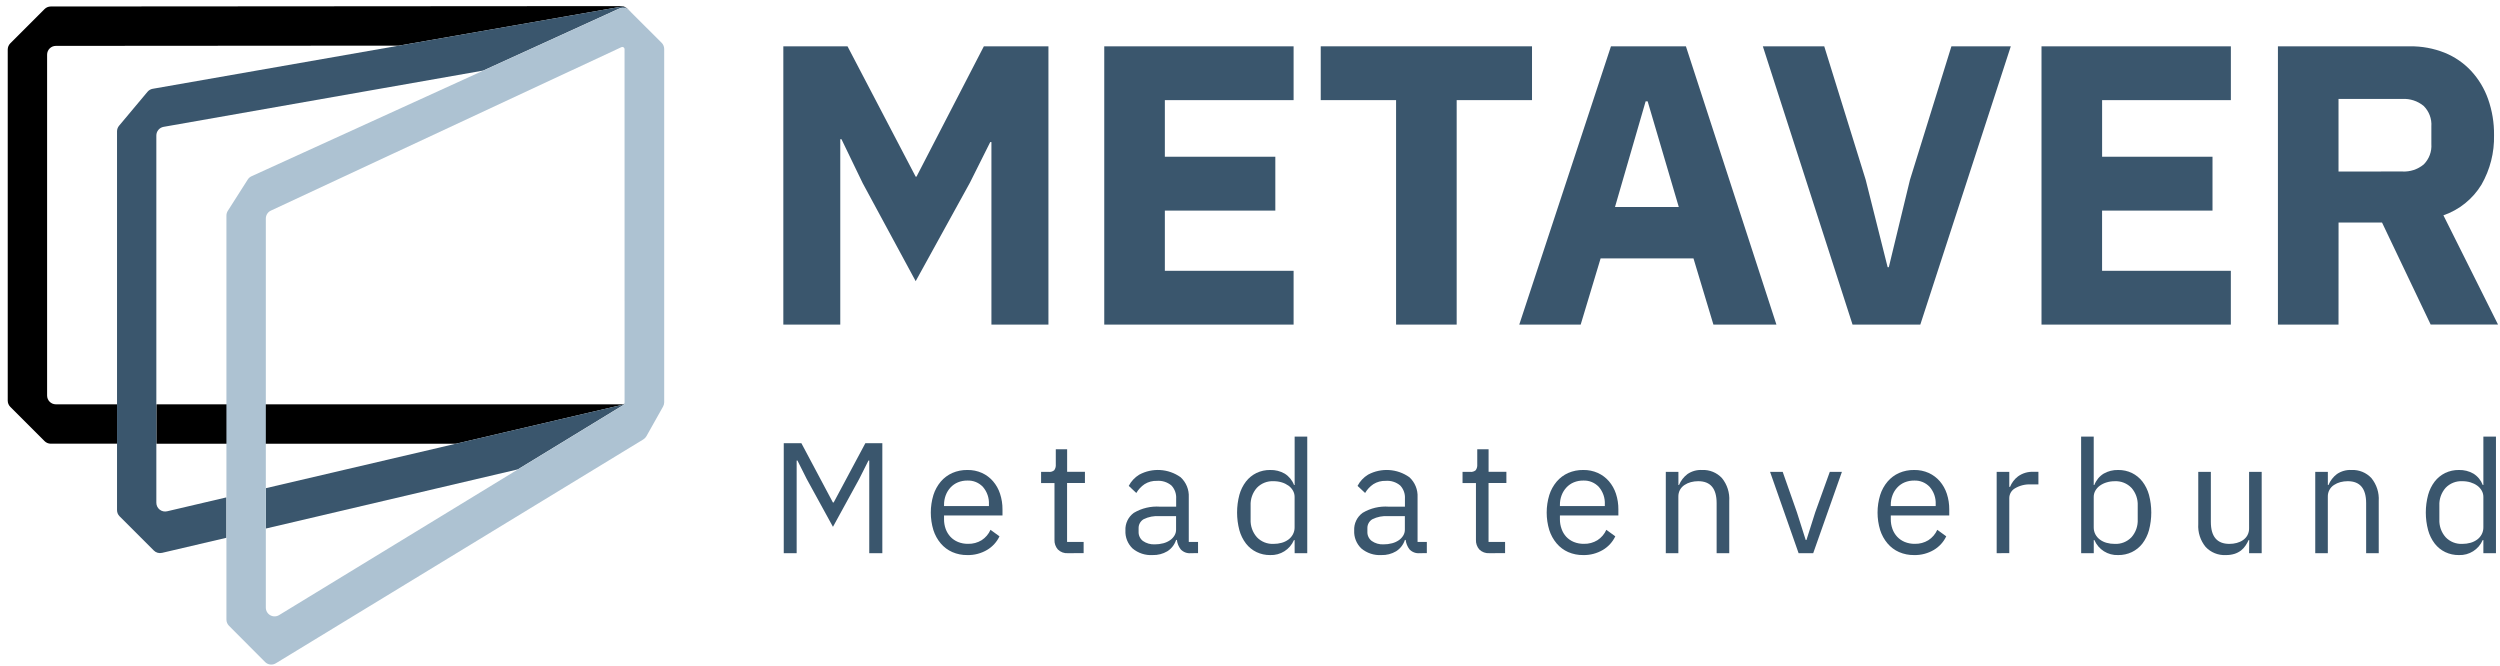
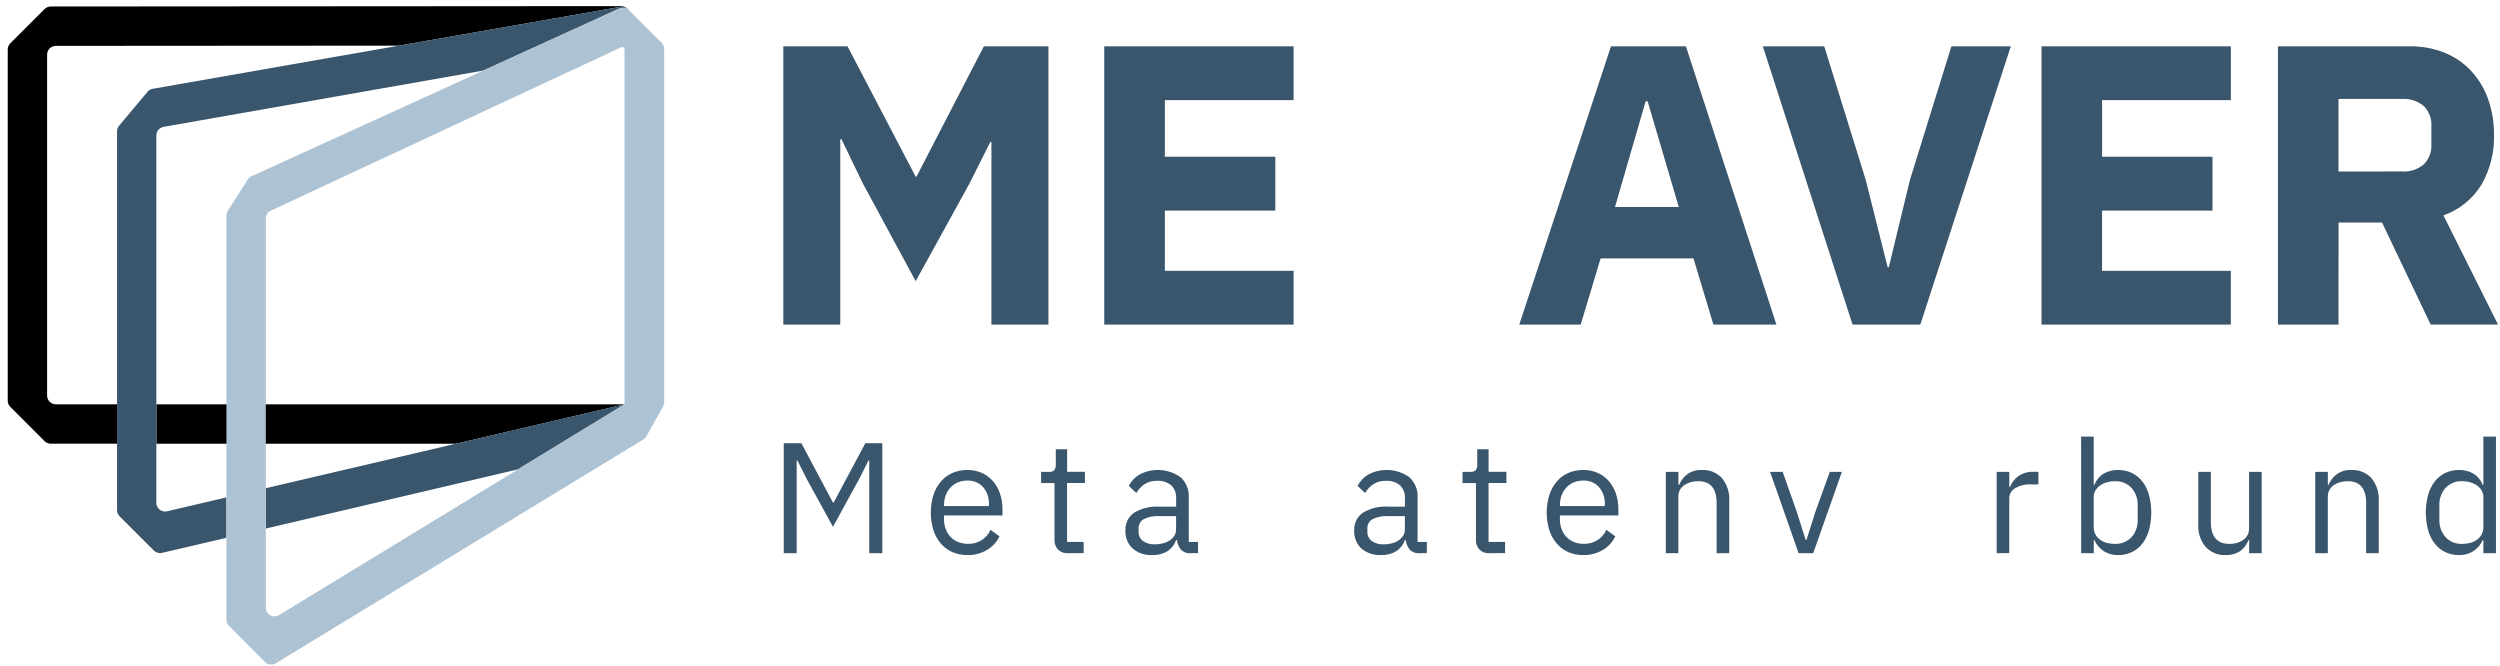
<svg xmlns="http://www.w3.org/2000/svg" width="184px" height="49px" viewBox="0 0 184 49" version="1.1">
  <title>assets/images/metaver/svg-raw/logos/logo-metaver-mono</title>
  <g id="assets/images/metaver/svg-raw/logos/logo-metaver-mono" stroke="none" stroke-width="1" fill="none" fill-rule="evenodd">
    <g id="Logo_Metaver_RGB_Farbig" fill-rule="nonzero">
      <path d="M45.818,29.758 L11.511,29.758 L11.511,32.657 L33.567,32.657 L45.84,29.786 C45.938,29.753 45.961,29.708 45.965,29.649 C45.952,29.718 45.888,29.765 45.818,29.758 Z" id="Path" fill="#000000" />
      <path d="M46.167,0.636 C46.046,0.516 45.883,0.449 45.712,0.449 L3.734,0.478 C3.564,0.479 3.4,0.547 3.28,0.667 L0.758,3.189 C0.638,3.309 0.57,3.473 0.569,3.643 L0.569,29.491 C0.57,29.661 0.638,29.825 0.758,29.945 L3.28,32.467 C3.4,32.587 3.564,32.655 3.734,32.656 L8.613,32.656 L8.613,29.758 L4.111,29.758 C3.756,29.758 3.467,29.469 3.467,29.114 L3.467,4.022 C3.467,3.666 3.756,3.377 4.111,3.377 L29.365,3.359 L45.65,0.506 C45.857,0.469 46.069,0.536 46.218,0.684 L46.667,1.13 L46.667,1.13 L46.167,0.636 Z" id="Path" fill="#000000" />
      <path d="M45.969,29.667 L45.969,29.649 C45.967,29.666 45.961,29.682 45.952,29.697 C45.956,29.685 45.969,29.68 45.969,29.667 Z" id="Path" fill="#00829B" />
      <path d="M19.565,35.93 L19.565,38.901 L38.115,34.545 L45.892,29.8 C45.917,29.785 45.918,29.753 45.932,29.73 C45.908,29.754 45.878,29.772 45.844,29.782 L19.565,35.93 Z" id="Path" fill="#3A566D" />
      <path d="M46.216,0.682 C46.067,0.534 45.855,0.467 45.648,0.503 L11.24,6.535 C11.09,6.561 10.954,6.639 10.857,6.756 L8.762,9.256 C8.666,9.372 8.613,9.518 8.613,9.669 L8.613,37.545 C8.613,37.716 8.68,37.879 8.801,38 L11.322,40.519 C11.479,40.677 11.707,40.742 11.924,40.691 L16.665,39.58 L16.665,36.607 L12.302,37.63 C12.11,37.676 11.907,37.632 11.752,37.509 C11.597,37.387 11.507,37.2 11.507,37.002 L11.507,9.972 C11.507,9.659 11.732,9.391 12.04,9.336 L35.568,5.193 L45.568,0.633 C45.812,0.522 46.099,0.574 46.289,0.762 L46.216,0.682 Z" id="Path" fill="#3A566D" />
      <path d="M48.688,3.141 L46.301,0.762 C46.111,0.574 45.824,0.522 45.58,0.633 L18.512,12.972 C18.399,13.023 18.303,13.106 18.236,13.211 L16.766,15.519 C16.701,15.621 16.666,15.739 16.665,15.86 L16.665,45.602 C16.665,45.773 16.733,45.936 16.853,46.057 L19.508,48.722 C19.718,48.935 20.048,48.974 20.303,48.817 L47.349,32.34 C47.444,32.282 47.522,32.201 47.576,32.105 L48.802,29.923 C48.857,29.826 48.885,29.718 48.885,29.607 L48.885,3.598 C48.883,3.425 48.812,3.261 48.688,3.141 Z M45.969,29.667 C45.969,29.723 45.94,29.775 45.892,29.805 L20.544,45.27 C20.346,45.392 20.097,45.397 19.894,45.283 C19.69,45.169 19.565,44.955 19.565,44.722 L19.565,16.085 C19.564,15.835 19.709,15.607 19.936,15.501 L45.74,3.469 C45.79,3.447 45.847,3.451 45.893,3.481 C45.939,3.511 45.967,3.561 45.967,3.616 L45.969,29.667 Z" id="Shape" fill="#ADC2D2" />
      <polygon id="Path" fill="#3A566D" points="72.969 10.455 72.882 10.455 71.385 13.448 67.394 20.694 63.492 13.476 61.932 10.245 61.844 10.245 61.844 23.89 57.653 23.89 57.653 3.409 62.377 3.409 67.394 13.003 67.453 13.003 72.412 3.409 77.165 3.409 77.165 23.89 72.969 23.89" />
      <polygon id="Path" fill="#3A566D" points="81.273 23.89 81.273 3.409 95.209 3.409 95.209 7.369 85.733 7.369 85.733 11.536 93.864 11.536 93.864 15.498 85.733 15.498 85.733 19.93 95.209 19.93 95.209 23.891" />
-       <polygon id="Path" fill="#3A566D" points="107.211 7.369 107.211 23.89 102.751 23.89 102.751 7.369 97.206 7.369 97.206 3.409 112.756 3.409 112.756 7.369" />
      <path d="M126.107,23.89 L124.64,19.018 L117.805,19.018 L116.338,23.89 L111.818,23.89 L118.567,3.409 L124.083,3.409 L130.744,23.89 L126.107,23.89 Z M121.267,7.458 L121.119,7.458 L118.864,15.233 L123.558,15.233 L121.267,7.458 Z" id="Shape" fill="#3A566D" />
      <polygon id="Path" fill="#3A566D" points="136.347 23.89 129.745 3.409 134.264 3.409 137.316 13.238 138.93 19.664 139.017 19.664 140.573 13.238 143.624 3.409 147.995 3.409 141.335 23.89" />
      <polygon id="Path" fill="#3A566D" points="150.255 23.89 150.255 3.409 164.192 3.409 164.192 7.369 154.715 7.369 154.715 11.536 162.841 11.536 162.841 15.498 154.713 15.498 154.713 19.93 164.19 19.93 164.19 23.891" />
      <path d="M172.115,23.89 L167.655,23.89 L167.655,3.409 L177.367,3.409 C178.24,3.397 179.107,3.557 179.919,3.878 C180.659,4.176 181.325,4.632 181.87,5.214 C182.423,5.811 182.848,6.515 183.12,7.282 C183.423,8.139 183.573,9.043 183.561,9.952 C183.59,11.226 183.271,12.483 182.637,13.589 C181.995,14.645 181.004,15.444 179.835,15.848 L183.855,23.887 L178.897,23.887 L175.316,16.376 L172.118,16.376 L172.115,23.89 Z M176.809,12.622 C177.379,12.654 177.939,12.471 178.38,12.108 C178.781,11.712 178.989,11.16 178.948,10.598 L178.948,9.306 C178.988,8.743 178.78,8.192 178.38,7.795 C177.939,7.433 177.378,7.25 176.809,7.282 L172.115,7.282 L172.115,12.623 L176.809,12.622 Z" id="Shape" fill="#3A566D" />
      <polygon id="Path" fill="#3A566D" points="63.977 33.895 63.919 33.895 63.237 35.252 61.306 38.775 59.374 35.252 58.692 33.895 58.634 33.895 58.634 40.714 57.684 40.714 57.684 32.62 58.982 32.62 61.301 36.981 61.359 36.981 63.69 32.62 64.94 32.62 64.94 40.715 63.977 40.715" />
      <path d="M71.197,40.853 C70.816,40.859 70.439,40.784 70.09,40.633 C69.764,40.488 69.474,40.272 69.242,40.001 C68.998,39.711 68.813,39.377 68.698,39.016 C68.443,38.175 68.443,37.277 68.698,36.435 C68.812,36.072 68.997,35.736 69.242,35.444 C69.474,35.173 69.764,34.957 70.09,34.811 C70.439,34.66 70.816,34.585 71.197,34.591 C71.568,34.584 71.936,34.659 72.275,34.81 C72.586,34.952 72.863,35.16 73.086,35.418 C73.317,35.687 73.493,35.999 73.602,36.336 C73.726,36.712 73.787,37.105 73.783,37.5 L73.783,37.94 L69.481,37.94 L69.481,38.217 C69.479,38.46 69.52,38.702 69.602,38.931 C69.679,39.143 69.797,39.338 69.95,39.505 C70.106,39.671 70.296,39.801 70.507,39.888 C70.744,39.984 70.999,40.031 71.255,40.026 C71.604,40.034 71.948,39.942 72.247,39.76 C72.535,39.575 72.763,39.308 72.901,38.994 L73.562,39.474 C73.365,39.889 73.049,40.237 72.653,40.472 C72.213,40.732 71.708,40.865 71.197,40.853 Z M71.197,35.369 C70.958,35.366 70.722,35.411 70.501,35.501 C70.297,35.586 70.112,35.714 69.961,35.876 C69.808,36.041 69.688,36.234 69.608,36.444 C69.521,36.674 69.478,36.919 69.481,37.165 L69.481,37.245 L72.785,37.245 L72.785,37.118 C72.808,36.654 72.653,36.198 72.35,35.844 C72.055,35.523 71.632,35.35 71.197,35.369 L71.197,35.369 Z" id="Shape" fill="#3A566D" />
      <path d="M78.595,40.715 C78.322,40.735 78.054,40.635 77.859,40.442 C77.688,40.246 77.598,39.991 77.61,39.731 L77.61,35.555 L76.624,35.555 L76.624,34.731 L77.181,34.731 C77.329,34.749 77.478,34.705 77.592,34.609 C77.679,34.486 77.719,34.336 77.706,34.186 L77.706,33.068 L78.541,33.068 L78.541,34.726 L79.851,34.726 L79.851,35.55 L78.537,35.55 L78.537,39.886 L79.755,39.886 L79.755,40.71 L78.595,40.715 Z" id="Path" fill="#3A566D" />
      <path d="M87.652,40.715 C87.373,40.743 87.097,40.64 86.903,40.436 C86.747,40.235 86.648,39.994 86.619,39.74 L86.561,39.74 C86.449,40.086 86.22,40.382 85.912,40.576 C85.586,40.768 85.212,40.864 84.834,40.853 C84.298,40.886 83.769,40.712 83.357,40.367 C82.998,40.023 82.806,39.541 82.831,39.044 C82.804,38.535 83.037,38.046 83.45,37.745 C84.032,37.4 84.707,37.241 85.382,37.291 L86.565,37.291 L86.565,36.705 C86.589,36.346 86.463,35.993 86.217,35.732 C85.919,35.483 85.537,35.361 85.15,35.391 C84.829,35.379 84.513,35.464 84.241,35.634 C83.992,35.802 83.784,36.024 83.633,36.283 L83.075,35.761 C83.254,35.42 83.522,35.133 83.852,34.933 C84.819,34.414 85.996,34.488 86.891,35.123 C87.302,35.5 87.524,36.042 87.494,36.6 L87.494,39.886 L88.176,39.886 L88.176,40.71 L87.652,40.715 Z M84.984,40.065 C85.2,40.067 85.414,40.04 85.623,39.984 C85.801,39.938 85.969,39.861 86.12,39.757 C86.252,39.665 86.363,39.546 86.445,39.408 C86.522,39.278 86.561,39.13 86.559,38.98 L86.559,37.989 L85.333,37.989 C84.931,37.959 84.528,38.037 84.167,38.216 C83.932,38.357 83.791,38.614 83.801,38.889 L83.801,39.133 C83.789,39.399 83.909,39.654 84.12,39.815 C84.373,39.991 84.676,40.079 84.984,40.065 L84.984,40.065 Z" id="Shape" fill="#3A566D" />
-       <path d="M95.283,39.751 L95.235,39.751 C94.936,40.445 94.24,40.884 93.484,40.853 C93.136,40.858 92.791,40.783 92.476,40.633 C92.174,40.487 91.91,40.273 91.705,40.008 C91.48,39.713 91.315,39.378 91.217,39.02 C90.993,38.169 90.993,37.275 91.217,36.424 C91.315,36.067 91.48,35.732 91.705,35.438 C91.911,35.173 92.175,34.959 92.476,34.811 C92.791,34.662 93.136,34.586 93.484,34.591 C93.86,34.58 94.231,34.674 94.557,34.861 C94.869,35.057 95.109,35.349 95.239,35.694 L95.286,35.694 L95.286,32.133 L96.214,32.133 L96.214,40.715 L95.286,40.715 L95.283,39.751 Z M93.74,40.03 C93.941,40.031 94.142,40.004 94.336,39.949 C94.514,39.9 94.681,39.819 94.83,39.71 C94.967,39.608 95.08,39.476 95.16,39.325 C95.244,39.165 95.286,38.987 95.283,38.807 L95.283,36.568 C95.283,36.407 95.24,36.248 95.16,36.108 C95.078,35.963 94.965,35.838 94.83,35.742 C94.679,35.636 94.513,35.555 94.336,35.502 C94.143,35.444 93.942,35.415 93.74,35.416 C93.274,35.391 92.821,35.571 92.5,35.909 C92.187,36.268 92.024,36.733 92.045,37.209 L92.045,38.232 C92.024,38.707 92.187,39.173 92.5,39.532 C92.82,39.872 93.274,40.054 93.74,40.03 Z" id="Shape" fill="#3A566D" />
      <path d="M104.49,40.715 C104.211,40.742 103.935,40.639 103.742,40.436 C103.585,40.235 103.486,39.994 103.458,39.74 L103.4,39.74 C103.288,40.086 103.058,40.382 102.75,40.576 C102.424,40.768 102.051,40.864 101.673,40.853 C101.136,40.886 100.608,40.712 100.195,40.367 C99.836,40.024 99.643,39.541 99.668,39.044 C99.642,38.534 99.876,38.046 100.289,37.745 C100.871,37.399 101.545,37.24 102.22,37.291 L103.403,37.291 L103.403,36.705 C103.428,36.346 103.302,35.993 103.055,35.732 C102.758,35.483 102.375,35.36 101.989,35.391 C101.668,35.38 101.352,35.464 101.08,35.634 C100.831,35.802 100.623,36.024 100.472,36.283 L99.915,35.761 C100.093,35.42 100.361,35.133 100.691,34.933 C101.658,34.415 102.835,34.488 103.73,35.123 C104.141,35.5 104.362,36.042 104.333,36.6 L104.333,39.886 L105.015,39.886 L105.015,40.71 L104.49,40.715 Z M101.822,40.065 C102.037,40.067 102.252,40.04 102.46,39.984 C102.638,39.938 102.807,39.861 102.958,39.757 C103.09,39.665 103.201,39.546 103.284,39.408 C103.36,39.278 103.4,39.13 103.398,38.98 L103.398,37.989 L102.17,37.989 C101.769,37.959 101.367,38.037 101.006,38.216 C100.77,38.356 100.629,38.614 100.64,38.889 L100.64,39.133 C100.627,39.399 100.747,39.654 100.959,39.815 C101.21,39.991 101.512,40.079 101.818,40.065 L101.822,40.065 Z" id="Shape" fill="#3A566D" />
      <path d="M109.615,40.715 C109.341,40.734 109.073,40.635 108.878,40.442 C108.707,40.246 108.618,39.991 108.63,39.731 L108.63,35.555 L107.643,35.555 L107.643,34.731 L108.201,34.731 C108.349,34.748 108.498,34.704 108.612,34.609 C108.699,34.486 108.739,34.336 108.726,34.186 L108.726,33.068 L109.56,33.068 L109.56,34.726 L110.87,34.726 L110.87,35.55 L109.557,35.55 L109.557,39.886 L110.774,39.886 L110.774,40.71 L109.615,40.715 Z" id="Path" fill="#3A566D" />
      <path d="M116.526,40.853 C116.146,40.859 115.768,40.784 115.419,40.633 C115.093,40.489 114.804,40.273 114.573,40.001 C114.328,39.712 114.143,39.377 114.028,39.016 C113.772,38.175 113.772,37.276 114.028,36.435 C114.142,36.072 114.327,35.735 114.573,35.444 C114.804,35.173 115.093,34.956 115.419,34.811 C115.768,34.66 116.146,34.585 116.526,34.591 C116.897,34.584 117.265,34.659 117.605,34.81 C117.916,34.952 118.193,35.16 118.417,35.418 C118.647,35.687 118.823,35.999 118.933,36.336 C119.056,36.712 119.116,37.105 119.112,37.5 L119.112,37.94 L114.81,37.94 L114.81,38.217 C114.808,38.46 114.849,38.702 114.933,38.931 C115.006,39.143 115.122,39.338 115.274,39.505 C115.43,39.671 115.62,39.801 115.831,39.888 C116.068,39.984 116.323,40.031 116.58,40.026 C116.929,40.034 117.273,39.942 117.57,39.76 C117.859,39.574 118.087,39.308 118.226,38.994 L118.886,39.474 C118.689,39.889 118.372,40.236 117.977,40.472 C117.539,40.731 117.036,40.864 116.526,40.853 Z M116.526,35.369 C116.288,35.366 116.051,35.411 115.831,35.501 C115.626,35.586 115.443,35.714 115.292,35.876 C115.138,36.041 115.018,36.234 114.938,36.444 C114.85,36.674 114.807,36.919 114.81,37.165 L114.81,37.245 L118.115,37.245 L118.115,37.118 C118.138,36.654 117.982,36.198 117.68,35.844 C117.384,35.523 116.962,35.35 116.526,35.369 L116.526,35.369 Z" id="Shape" fill="#3A566D" />
      <path d="M122.603,40.715 L122.603,34.731 L123.531,34.731 L123.531,35.694 L123.577,35.694 C123.709,35.376 123.923,35.099 124.198,34.891 C124.513,34.677 124.89,34.571 125.27,34.591 C125.824,34.564 126.36,34.783 126.737,35.189 C127.121,35.664 127.313,36.266 127.273,36.876 L127.273,40.715 L126.344,40.715 L126.344,37.03 C126.344,35.954 125.892,35.416 124.989,35.416 C124.807,35.416 124.625,35.438 124.449,35.484 C124.282,35.528 124.123,35.599 123.98,35.694 C123.843,35.784 123.73,35.905 123.649,36.048 C123.565,36.203 123.523,36.378 123.527,36.555 L123.527,40.715 L122.603,40.715 Z" id="Path" fill="#3A566D" />
      <polygon id="Path" fill="#3A566D" points="132.377 40.715 130.278 34.731 131.207 34.731 132.251 37.699 132.9 39.744 132.955 39.744 133.603 37.699 134.672 34.731 135.564 34.731 133.452 40.715" />
-       <path d="M140.878,40.853 C140.498,40.859 140.121,40.784 139.772,40.633 C139.445,40.489 139.156,40.273 138.925,40.001 C138.68,39.712 138.495,39.377 138.38,39.016 C138.124,38.175 138.124,37.276 138.38,36.435 C138.494,36.072 138.679,35.735 138.925,35.444 C139.156,35.173 139.446,34.956 139.772,34.811 C140.121,34.66 140.498,34.585 140.878,34.591 C141.25,34.584 141.618,34.659 141.957,34.81 C142.268,34.953 142.545,35.16 142.769,35.418 C142.999,35.688 143.175,36 143.285,36.336 C143.408,36.712 143.469,37.105 143.465,37.5 L143.465,37.94 L139.162,37.94 L139.162,38.217 C139.16,38.46 139.201,38.702 139.284,38.931 C139.36,39.144 139.478,39.339 139.632,39.505 C139.788,39.671 139.978,39.801 140.189,39.888 C140.426,39.984 140.68,40.031 140.936,40.026 C141.285,40.034 141.629,39.942 141.927,39.76 C142.216,39.574 142.444,39.308 142.584,38.994 L143.244,39.474 C143.047,39.889 142.73,40.236 142.335,40.472 C141.895,40.732 141.39,40.865 140.878,40.853 Z M140.878,35.369 C140.64,35.366 140.403,35.411 140.182,35.501 C139.978,35.586 139.794,35.714 139.644,35.876 C139.49,36.04 139.369,36.233 139.29,36.444 C139.203,36.674 139.159,36.919 139.162,37.165 L139.162,37.245 L142.467,37.245 L142.467,37.118 C142.49,36.654 142.335,36.198 142.032,35.844 C141.736,35.523 141.314,35.35 140.878,35.369 L140.878,35.369 Z" id="Shape" fill="#3A566D" />
      <path d="M146.955,40.715 L146.955,34.731 L147.883,34.731 L147.883,35.833 L147.94,35.833 C148.061,35.53 148.262,35.266 148.52,35.067 C148.852,34.825 149.258,34.704 149.668,34.726 L150.027,34.726 L150.027,35.653 L149.483,35.653 C149.071,35.63 148.662,35.729 148.307,35.938 C148.049,36.084 147.888,36.355 147.883,36.651 L147.883,40.71 L146.955,40.715 Z" id="Path" fill="#3A566D" />
      <path d="M153.17,32.133 L154.098,32.133 L154.098,35.694 L154.144,35.694 C154.274,35.349 154.514,35.057 154.826,34.861 C155.152,34.674 155.523,34.581 155.899,34.591 C156.248,34.586 156.593,34.662 156.908,34.811 C157.209,34.959 157.473,35.173 157.68,35.438 C157.904,35.732 158.069,36.067 158.166,36.424 C158.39,37.275 158.39,38.169 158.166,39.02 C158.069,39.378 157.903,39.713 157.68,40.008 C157.474,40.273 157.21,40.486 156.908,40.633 C156.593,40.783 156.248,40.858 155.899,40.853 C155.143,40.886 154.445,40.447 154.148,39.751 L154.101,39.751 L154.101,40.715 L153.174,40.715 L153.17,32.133 Z M155.641,40.03 C156.107,40.055 156.561,39.874 156.882,39.535 C157.195,39.176 157.357,38.711 157.336,38.235 L157.336,37.212 C157.357,36.737 157.195,36.271 156.882,35.913 C156.561,35.574 156.107,35.393 155.641,35.418 C155.438,35.417 155.237,35.446 155.043,35.505 C154.867,35.557 154.701,35.638 154.551,35.744 C154.415,35.841 154.303,35.966 154.22,36.11 C154.14,36.25 154.097,36.409 154.098,36.57 L154.098,38.809 C154.094,38.989 154.137,39.168 154.22,39.327 C154.301,39.479 154.414,39.61 154.551,39.712 C154.699,39.822 154.866,39.903 155.043,39.951 C155.238,40.005 155.439,40.032 155.641,40.03 Z" id="Shape" fill="#3A566D" />
      <path d="M165.543,39.751 L165.497,39.751 C165.432,39.893 165.356,40.03 165.269,40.159 C165.179,40.294 165.067,40.415 164.939,40.515 C164.795,40.624 164.634,40.708 164.463,40.763 C164.252,40.827 164.033,40.857 163.814,40.853 C163.257,40.881 162.717,40.662 162.336,40.256 C161.947,39.783 161.753,39.18 161.792,38.569 L161.792,34.731 L162.719,34.731 L162.719,38.415 C162.719,39.491 163.174,40.03 164.083,40.03 C164.265,40.031 164.447,40.008 164.623,39.961 C164.788,39.918 164.945,39.847 165.086,39.751 C165.22,39.659 165.331,39.538 165.41,39.397 C165.496,39.238 165.538,39.06 165.533,38.88 L165.533,34.731 L166.46,34.731 L166.46,40.715 L165.533,40.715 L165.543,39.751 Z" id="Path" fill="#3A566D" />
      <path d="M170.402,40.715 L170.402,34.731 L171.33,34.731 L171.33,35.694 L171.376,35.694 C171.508,35.376 171.722,35.099 171.997,34.891 C172.312,34.677 172.689,34.571 173.07,34.591 C173.624,34.564 174.16,34.783 174.537,35.189 C174.922,35.664 175.114,36.266 175.075,36.876 L175.075,40.715 L174.148,40.715 L174.148,37.03 C174.148,35.954 173.696,35.416 172.792,35.416 C172.61,35.415 172.429,35.438 172.252,35.484 C172.085,35.528 171.927,35.599 171.783,35.694 C171.491,35.881 171.318,36.208 171.328,36.555 L171.328,40.715 L170.402,40.715 Z" id="Path" fill="#3A566D" />
      <path d="M182.776,39.751 L182.727,39.751 C182.427,40.445 181.732,40.883 180.976,40.853 C180.627,40.858 180.282,40.783 179.967,40.633 C179.665,40.487 179.401,40.273 179.195,40.008 C178.971,39.713 178.806,39.378 178.709,39.02 C178.483,38.17 178.483,37.275 178.709,36.424 C178.806,36.067 178.971,35.732 179.195,35.438 C179.402,35.173 179.666,34.959 179.967,34.811 C180.282,34.661 180.627,34.586 180.976,34.591 C181.351,34.581 181.722,34.674 182.048,34.861 C182.36,35.057 182.6,35.35 182.73,35.694 L182.776,35.694 L182.776,32.133 L183.703,32.133 L183.703,40.715 L182.776,40.715 L182.776,39.751 Z M181.233,40.03 C181.435,40.031 181.636,40.004 181.831,39.949 C182.008,39.9 182.175,39.819 182.323,39.71 C182.46,39.608 182.573,39.476 182.653,39.325 C182.737,39.165 182.779,38.987 182.776,38.807 L182.776,36.568 C182.776,36.407 182.734,36.248 182.653,36.108 C182.571,35.964 182.458,35.839 182.323,35.742 C182.173,35.636 182.007,35.555 181.831,35.502 C181.637,35.444 181.435,35.415 181.233,35.416 C180.767,35.391 180.313,35.571 179.992,35.91 C179.679,36.269 179.516,36.735 179.537,37.21 L179.537,38.233 C179.516,38.709 179.679,39.174 179.992,39.533 C180.313,39.873 180.766,40.054 181.233,40.03 L181.233,40.03 Z" id="Shape" fill="#3A566D" />
    </g>
  </g>
</svg>